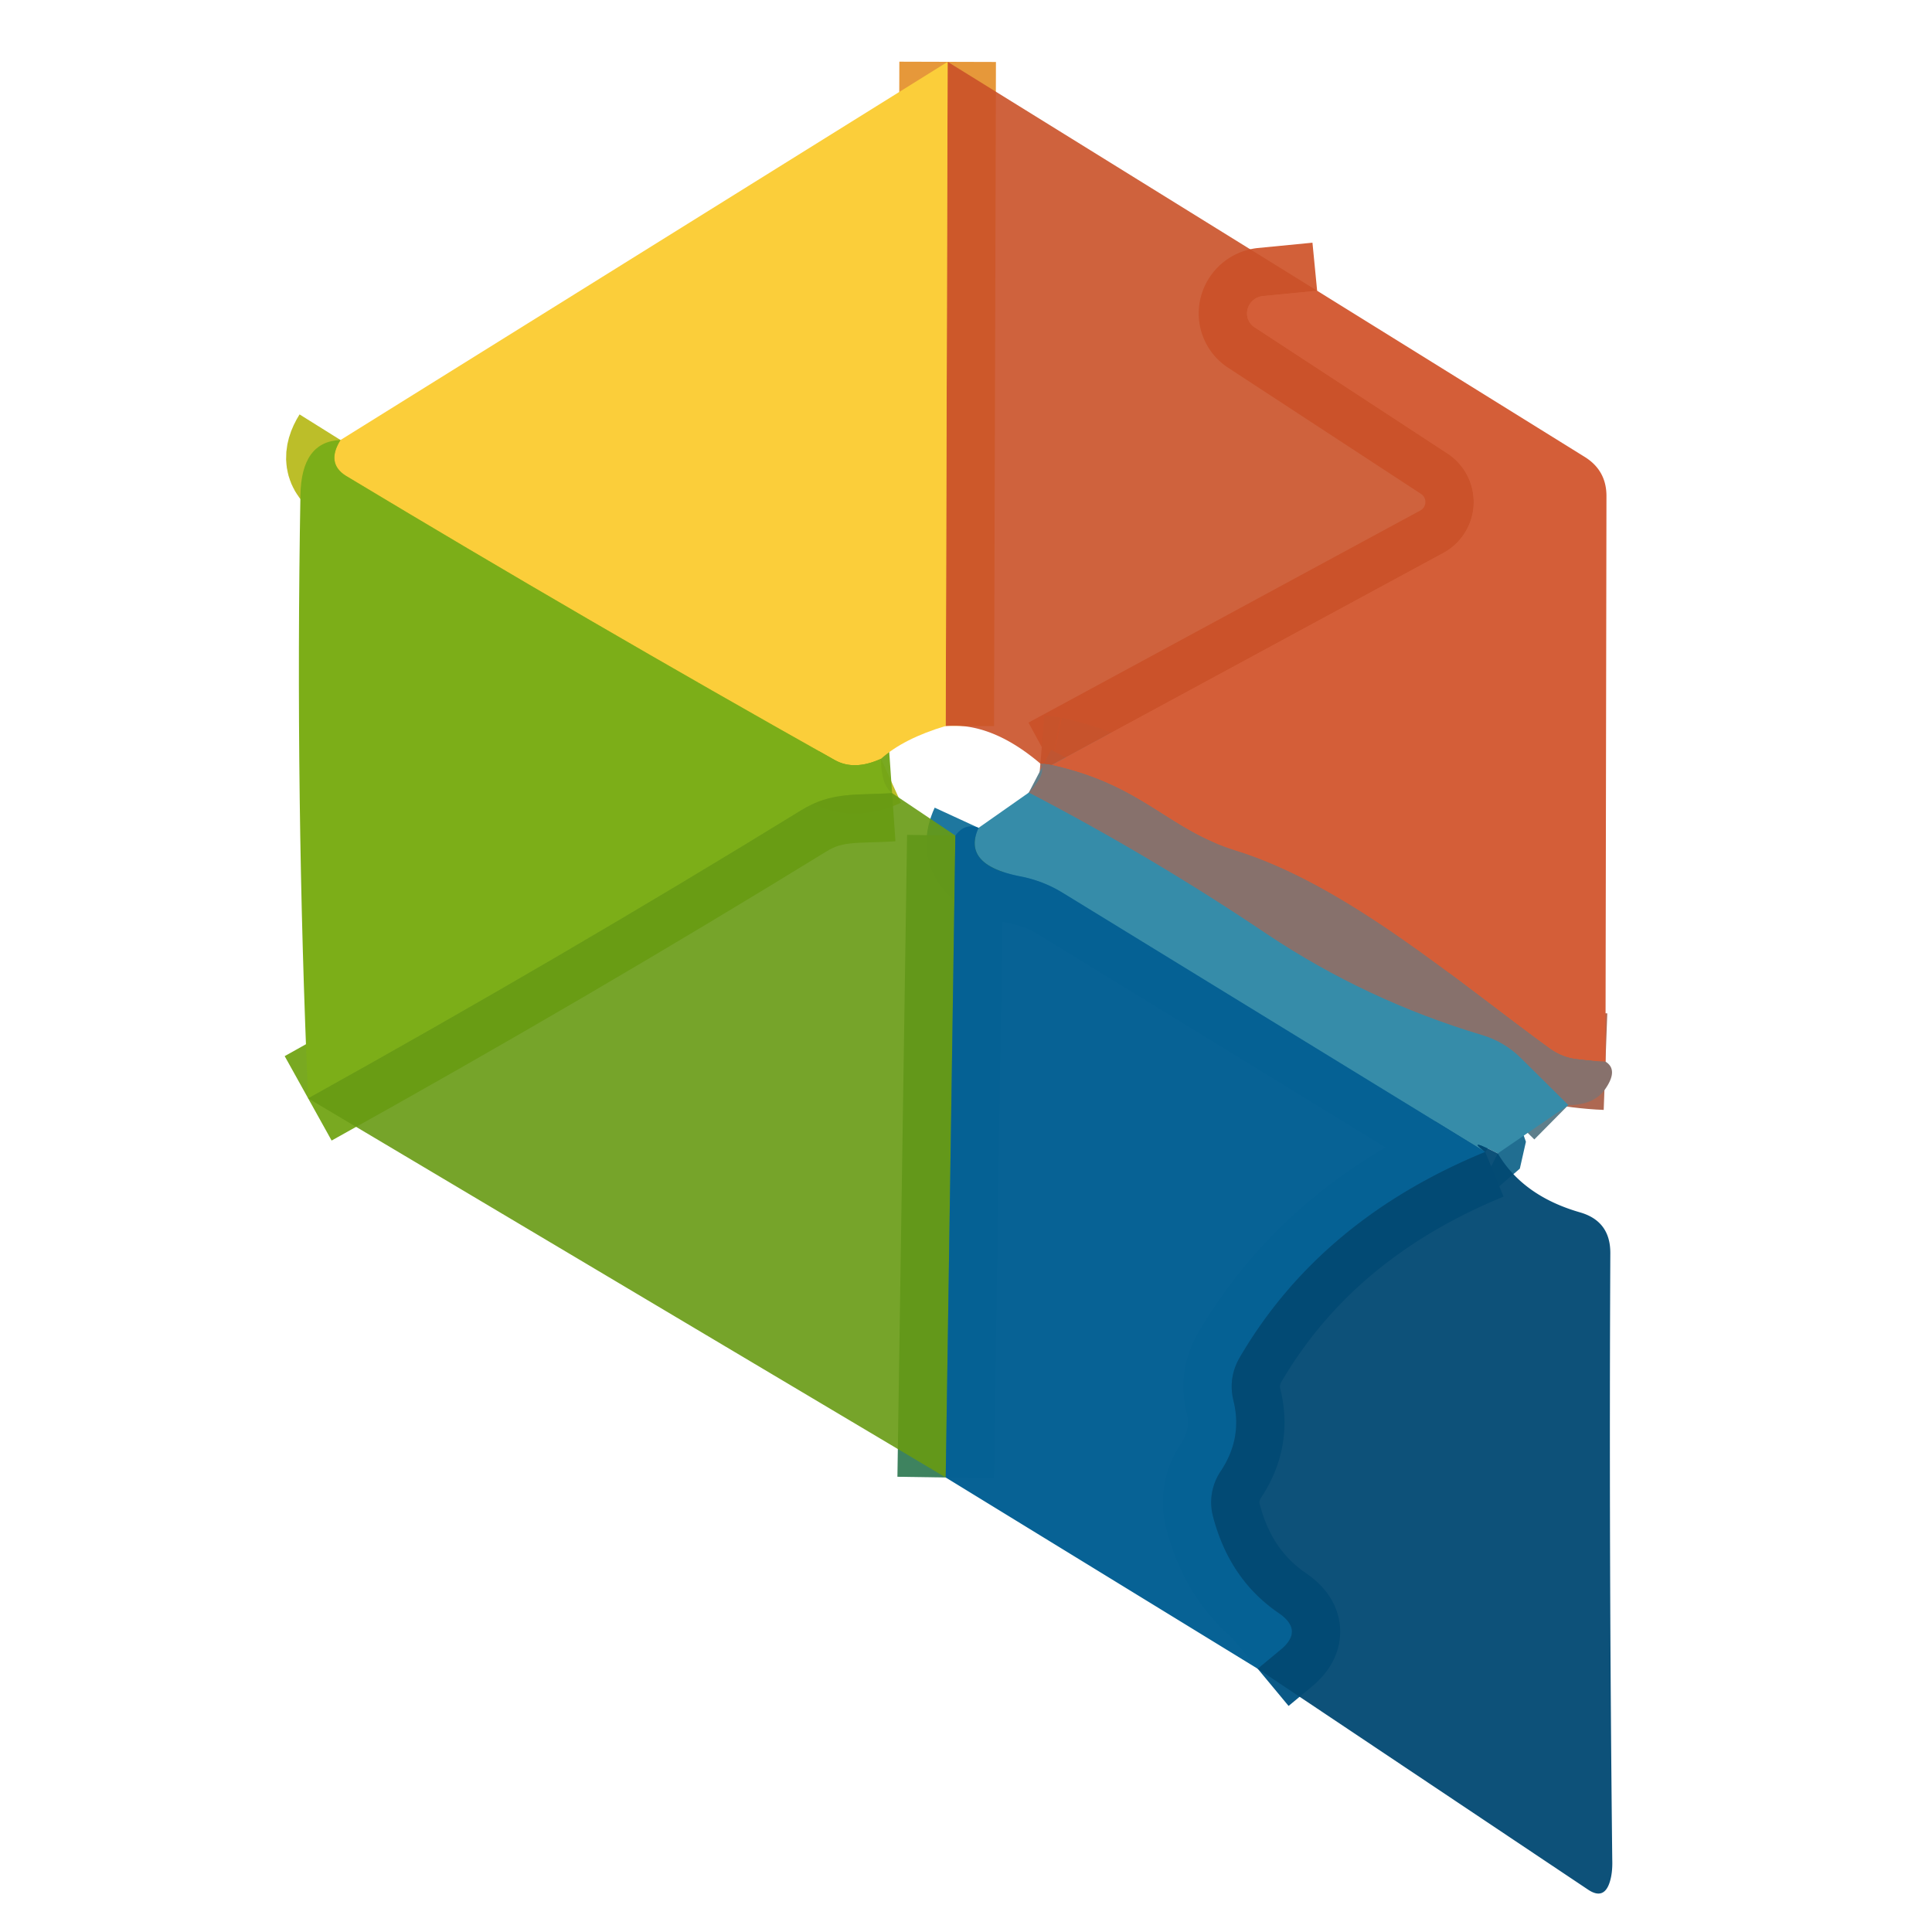
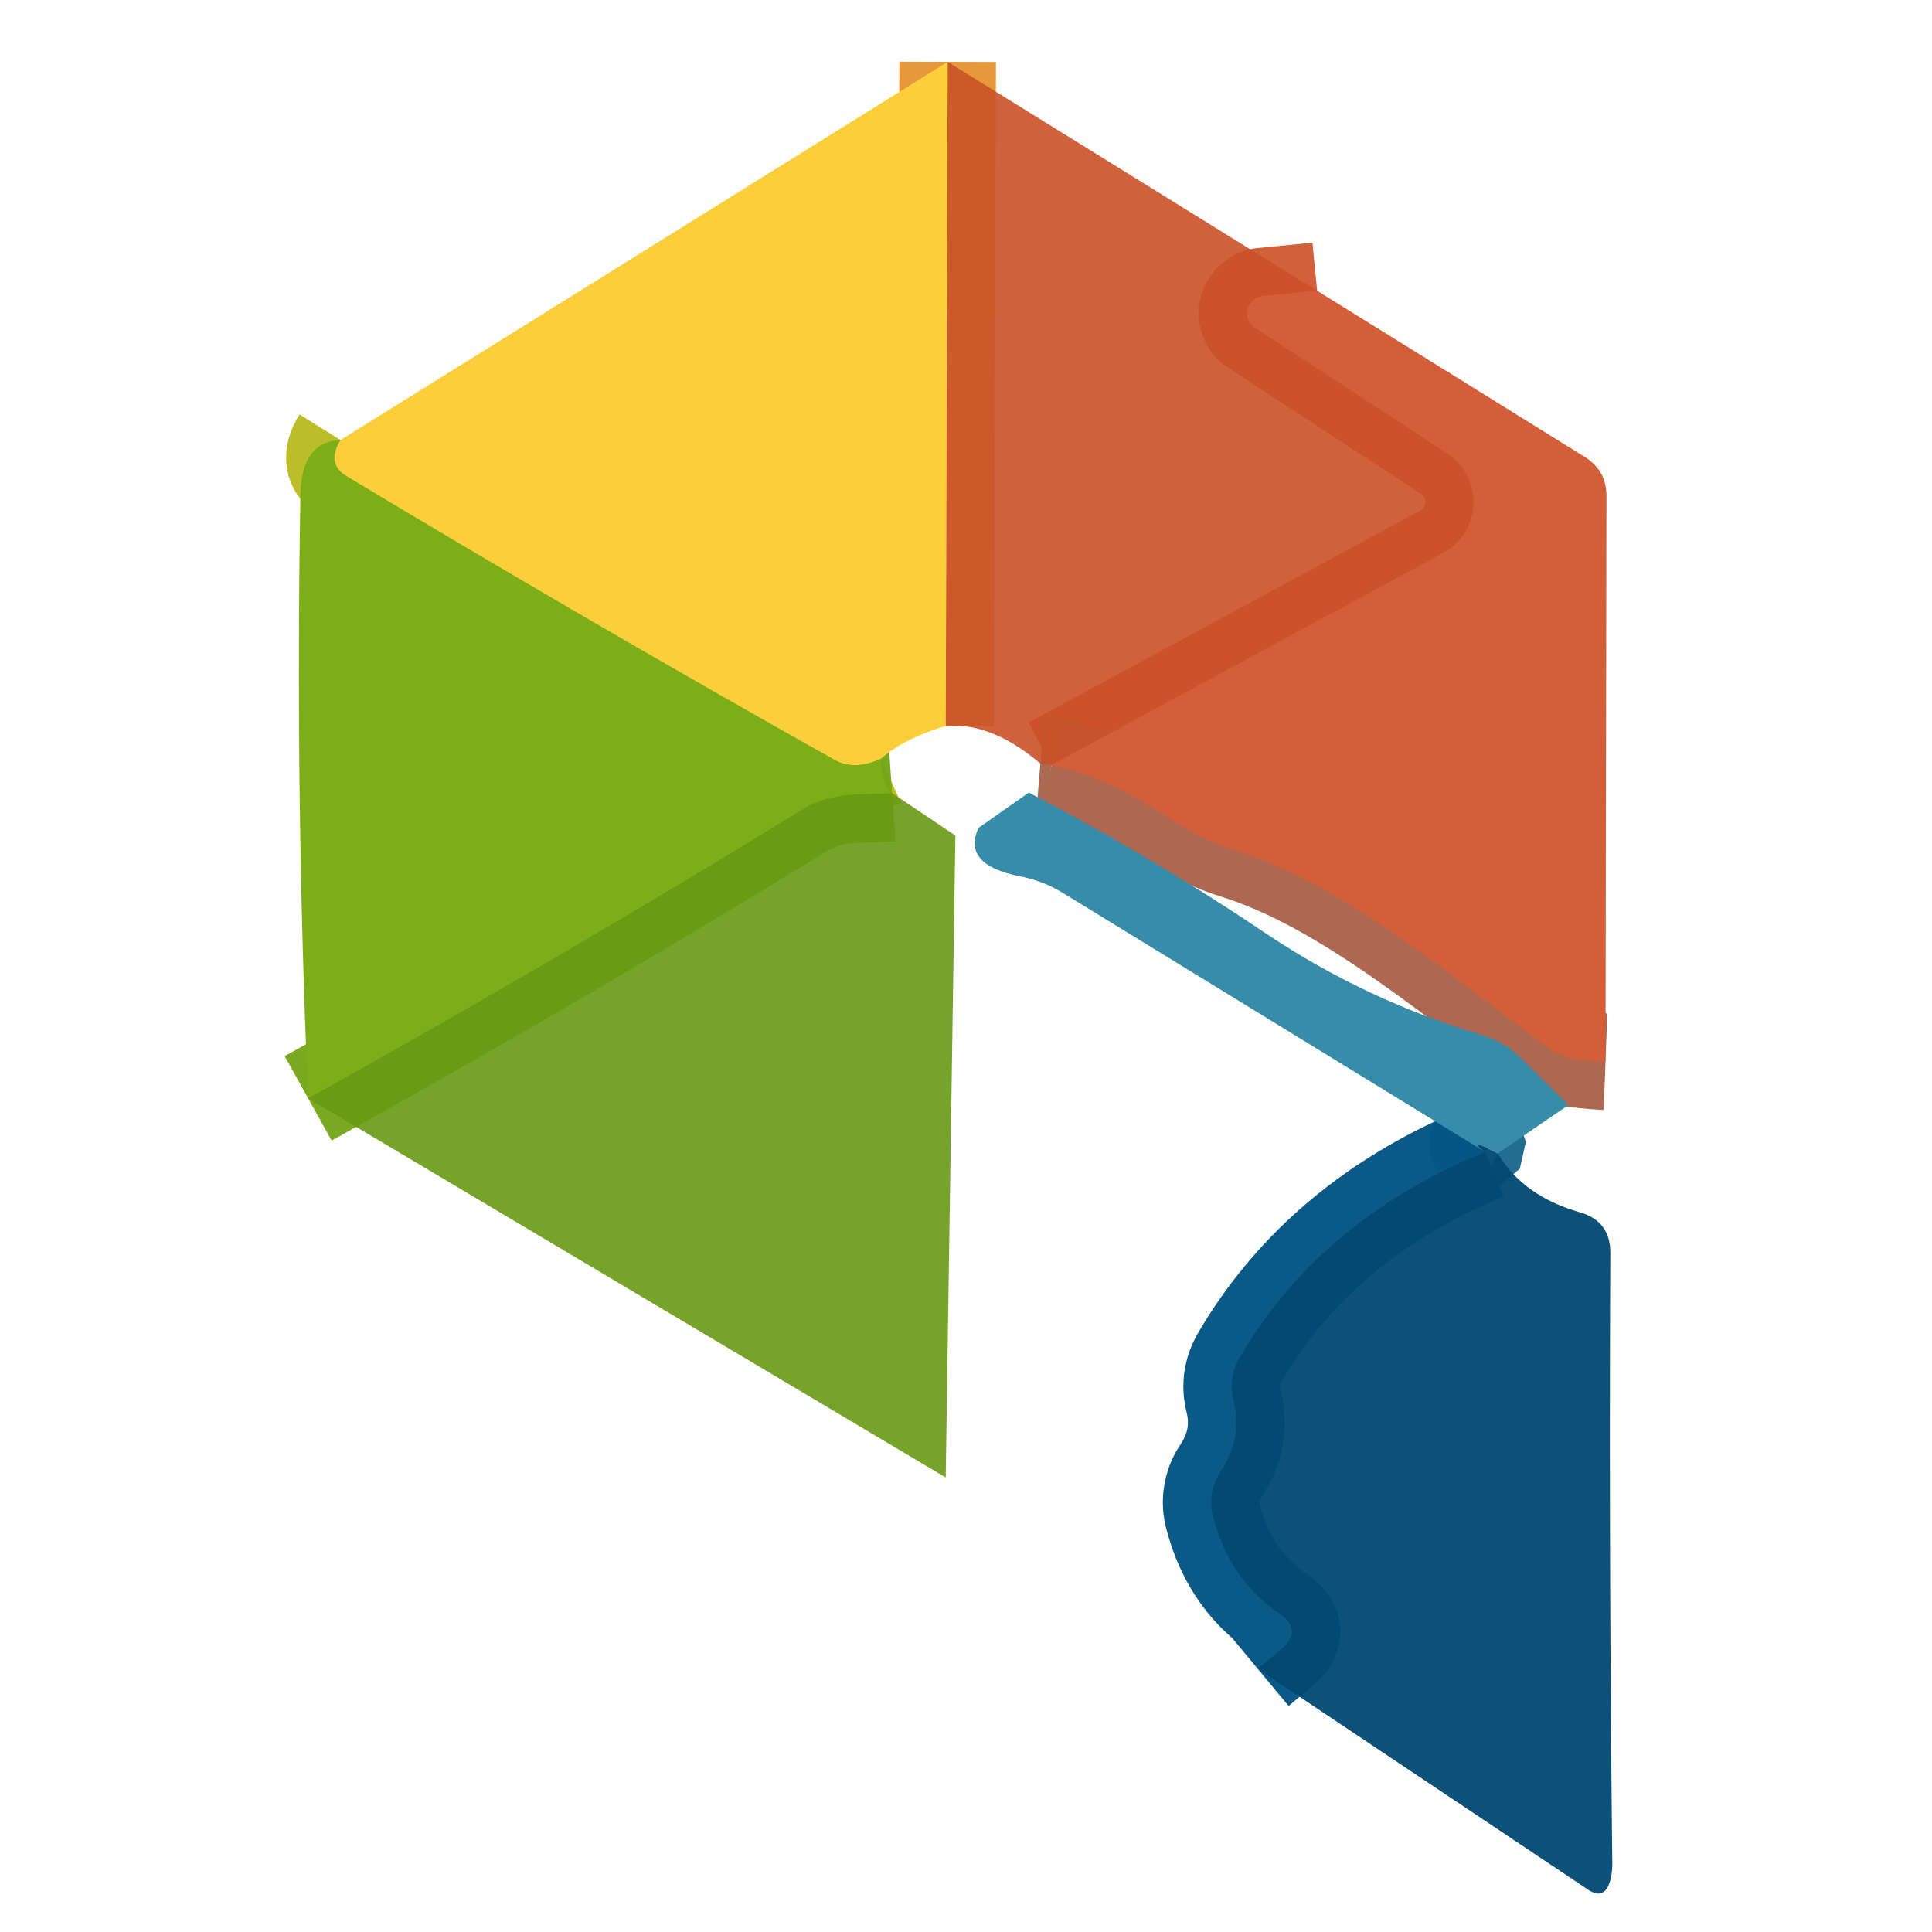
<svg xmlns="http://www.w3.org/2000/svg" version="1.1" viewBox="0.00 0.00 40.00 40.00">
  <g stroke-width="2.00" fill="none" stroke-linecap="butt">
    <path stroke="#cf5830" stroke-opacity="0.953" vector-effect="non-scaling-stroke" d="   M 27.27 6.02   L 26.14 6.13   A 0.36 0.35 -31.2 0 0 25.98 6.78   L 29.97 9.39   A 1.20 1.20 0.0 0 1 29.88 11.45   L 21.77 15.84" />
    <path stroke="#a7624c" stroke-opacity="0.953" vector-effect="non-scaling-stroke" d="   M 21.77 15.84   Q 21.66 15.82 21.54 15.81" />
    <path stroke="#e49331" stroke-opacity="0.953" vector-effect="non-scaling-stroke" d="   M 19.58 15.03   L 19.62 1.28" />
    <path stroke="#ae6852" vector-effect="non-scaling-stroke" d="   M 33.24 21.98   Q 32.97 21.97 32.65 21.93   Q 32.36 21.90 32.10 21.72   C 30.17 20.32 27.87 18.32 25.58 17.61   C 24.16 17.17 23.67 16.26 21.77 15.84" />
-     <path stroke="#5f7f8b" vector-effect="non-scaling-stroke" d="   M 32.47 22.88   L 31.49 21.91   Q 31.15 21.57 30.68 21.43   Q 28.28 20.71 26.23 19.34   Q 23.87 17.75 21.30 16.41" />
    <path stroke="#bcbe29" vector-effect="non-scaling-stroke" d="   M 18.24 15.71   Q 17.69 15.96 17.29 15.74   Q 12.18 12.87 7.16 9.85   Q 6.75 9.59 7.05 9.11" />
    <path stroke="#1d6b8f" stroke-opacity="0.980" vector-effect="non-scaling-stroke" d="   M 31.01 23.88   Q 30.34 23.54 30.75 23.85" />
-     <path stroke="#1e779f" stroke-opacity="0.996" vector-effect="non-scaling-stroke" d="   M 30.75 23.85   L 22.01 18.49   Q 21.59 18.23 21.10 18.14   Q 19.91 17.90 20.26 17.14" />
-     <path stroke="#347c57" stroke-opacity="0.949" vector-effect="non-scaling-stroke" d="   M 19.78 17.30   L 19.58 30.59" />
    <path stroke="#72a516" stroke-opacity="0.953" vector-effect="non-scaling-stroke" d="   M 18.47 16.42   C 17.75 16.47 17.22 16.38 16.58 16.78   Q 11.65 19.81 6.38 22.74" />
    <path stroke="#055584" stroke-opacity="0.976" vector-effect="non-scaling-stroke" d="   M 30.75 23.85   Q 27.34 25.25 25.67 28.10   Q 25.42 28.53 25.54 29.01   Q 25.73 29.79 25.26 30.48   A 1.16 1.14 -35.9 0 0 25.11 31.38   Q 25.45 32.70 26.48 33.40   Q 27.00 33.76 26.51 34.16   L 26.04 34.55" />
  </g>
  <path fill="#ca5128" fill-opacity="0.902" d="   M 27.27 6.02   L 26.14 6.13   A 0.36 0.35 -31.2 0 0 25.98 6.78   L 29.97 9.39   A 1.20 1.20 0.0 0 1 29.88 11.45   L 21.77 15.84   Q 21.66 15.82 21.54 15.81   Q 20.53 14.95 19.58 15.03   L 19.62 1.28   L 27.27 6.02   Z" />
  <path fill="#fbce3a" d="   M 19.62 1.28   L 19.58 15.03   Q 18.71 15.29 18.24 15.71   Q 17.69 15.96 17.29 15.74   Q 12.18 12.87 7.16 9.85   Q 6.75 9.59 7.05 9.11   L 19.62 1.28   Z" />
  <path fill="#d45e38" d="   M 27.27 6.02   L 32.81 9.46   Q 33.26 9.74 33.26 10.27   L 33.24 21.98   Q 32.97 21.97 32.65 21.93   Q 32.36 21.90 32.10 21.72   C 30.17 20.32 27.87 18.32 25.58 17.61   C 24.16 17.17 23.67 16.26 21.77 15.84   L 29.88 11.45   A 1.20 1.20 0.0 0 0 29.97 9.39   L 25.98 6.78   A 0.36 0.35 -31.2 0 1 26.14 6.13   L 27.27 6.02   Z" />
  <path fill="#7cae18" d="   M 7.05 9.11   Q 6.75 9.59 7.16 9.85   Q 12.18 12.87 17.29 15.74   Q 17.69 15.96 18.24 15.71   Q 18.24 16.25 18.47 16.42   C 17.75 16.47 17.22 16.38 16.58 16.78   Q 11.65 19.81 6.38 22.74   Q 6.11 16.56 6.22 10.25   Q 6.24 9.14 7.05 9.11   Z" />
-   <path fill="#87716c" d="   M 21.54 15.81   Q 21.66 15.82 21.77 15.84   C 23.67 16.26 24.16 17.17 25.58 17.61   C 27.87 18.32 30.17 20.32 32.10 21.72   Q 32.36 21.90 32.65 21.93   Q 32.97 21.97 33.24 21.98   Q 33.50 22.14 33.26 22.51   Q 33.03 22.88 32.47 22.88   L 31.49 21.91   Q 31.15 21.57 30.68 21.43   Q 28.28 20.71 26.23 19.34   Q 23.87 17.75 21.30 16.41   Q 21.68 16.01 21.54 15.81   Z" />
  <path fill="#679a13" fill-opacity="0.902" d="   M 18.47 16.42   L 19.78 17.30   L 19.58 30.59   L 6.38 22.74   Q 11.65 19.81 16.58 16.78   C 17.22 16.38 17.75 16.47 18.47 16.42   Z" />
  <path fill="#368ca9" d="   M 21.30 16.41   Q 23.87 17.75 26.23 19.34   Q 28.28 20.71 30.68 21.43   Q 31.15 21.57 31.49 21.91   L 32.47 22.88   L 31.01 23.88   Q 30.34 23.54 30.75 23.85   L 22.01 18.49   Q 21.59 18.23 21.10 18.14   Q 19.91 17.90 20.26 17.14   L 21.30 16.41   Z" />
-   <path fill="#066194" fill-opacity="0.992" d="   M 20.26 17.14   Q 19.91 17.90 21.10 18.14   Q 21.59 18.23 22.01 18.49   L 30.75 23.85   Q 27.34 25.25 25.67 28.10   Q 25.42 28.53 25.54 29.01   Q 25.73 29.79 25.26 30.48   A 1.16 1.14 -35.9 0 0 25.11 31.38   Q 25.45 32.70 26.48 33.40   Q 27.00 33.76 26.51 34.16   L 26.04 34.55   L 19.58 30.59   L 19.78 17.30   Q 19.98 17.03 20.26 17.14   Z" />
  <path fill="#034973" fill-opacity="0.957" d="   M 30.75 23.85   Q 30.34 23.54 31.01 23.88   Q 31.53 24.76 32.71 25.10   Q 33.34 25.28 33.34 25.94   Q 33.31 32.24 33.38 38.50   Q 33.39 38.79 33.32 38.99   Q 33.20 39.33 32.89 39.13   L 26.04 34.55   L 26.51 34.16   Q 27.00 33.76 26.48 33.40   Q 25.45 32.70 25.11 31.38   A 1.16 1.14 -35.9 0 1 25.26 30.48   Q 25.73 29.79 25.54 29.01   Q 25.42 28.53 25.67 28.10   Q 27.34 25.25 30.75 23.85   Z" />
</svg>